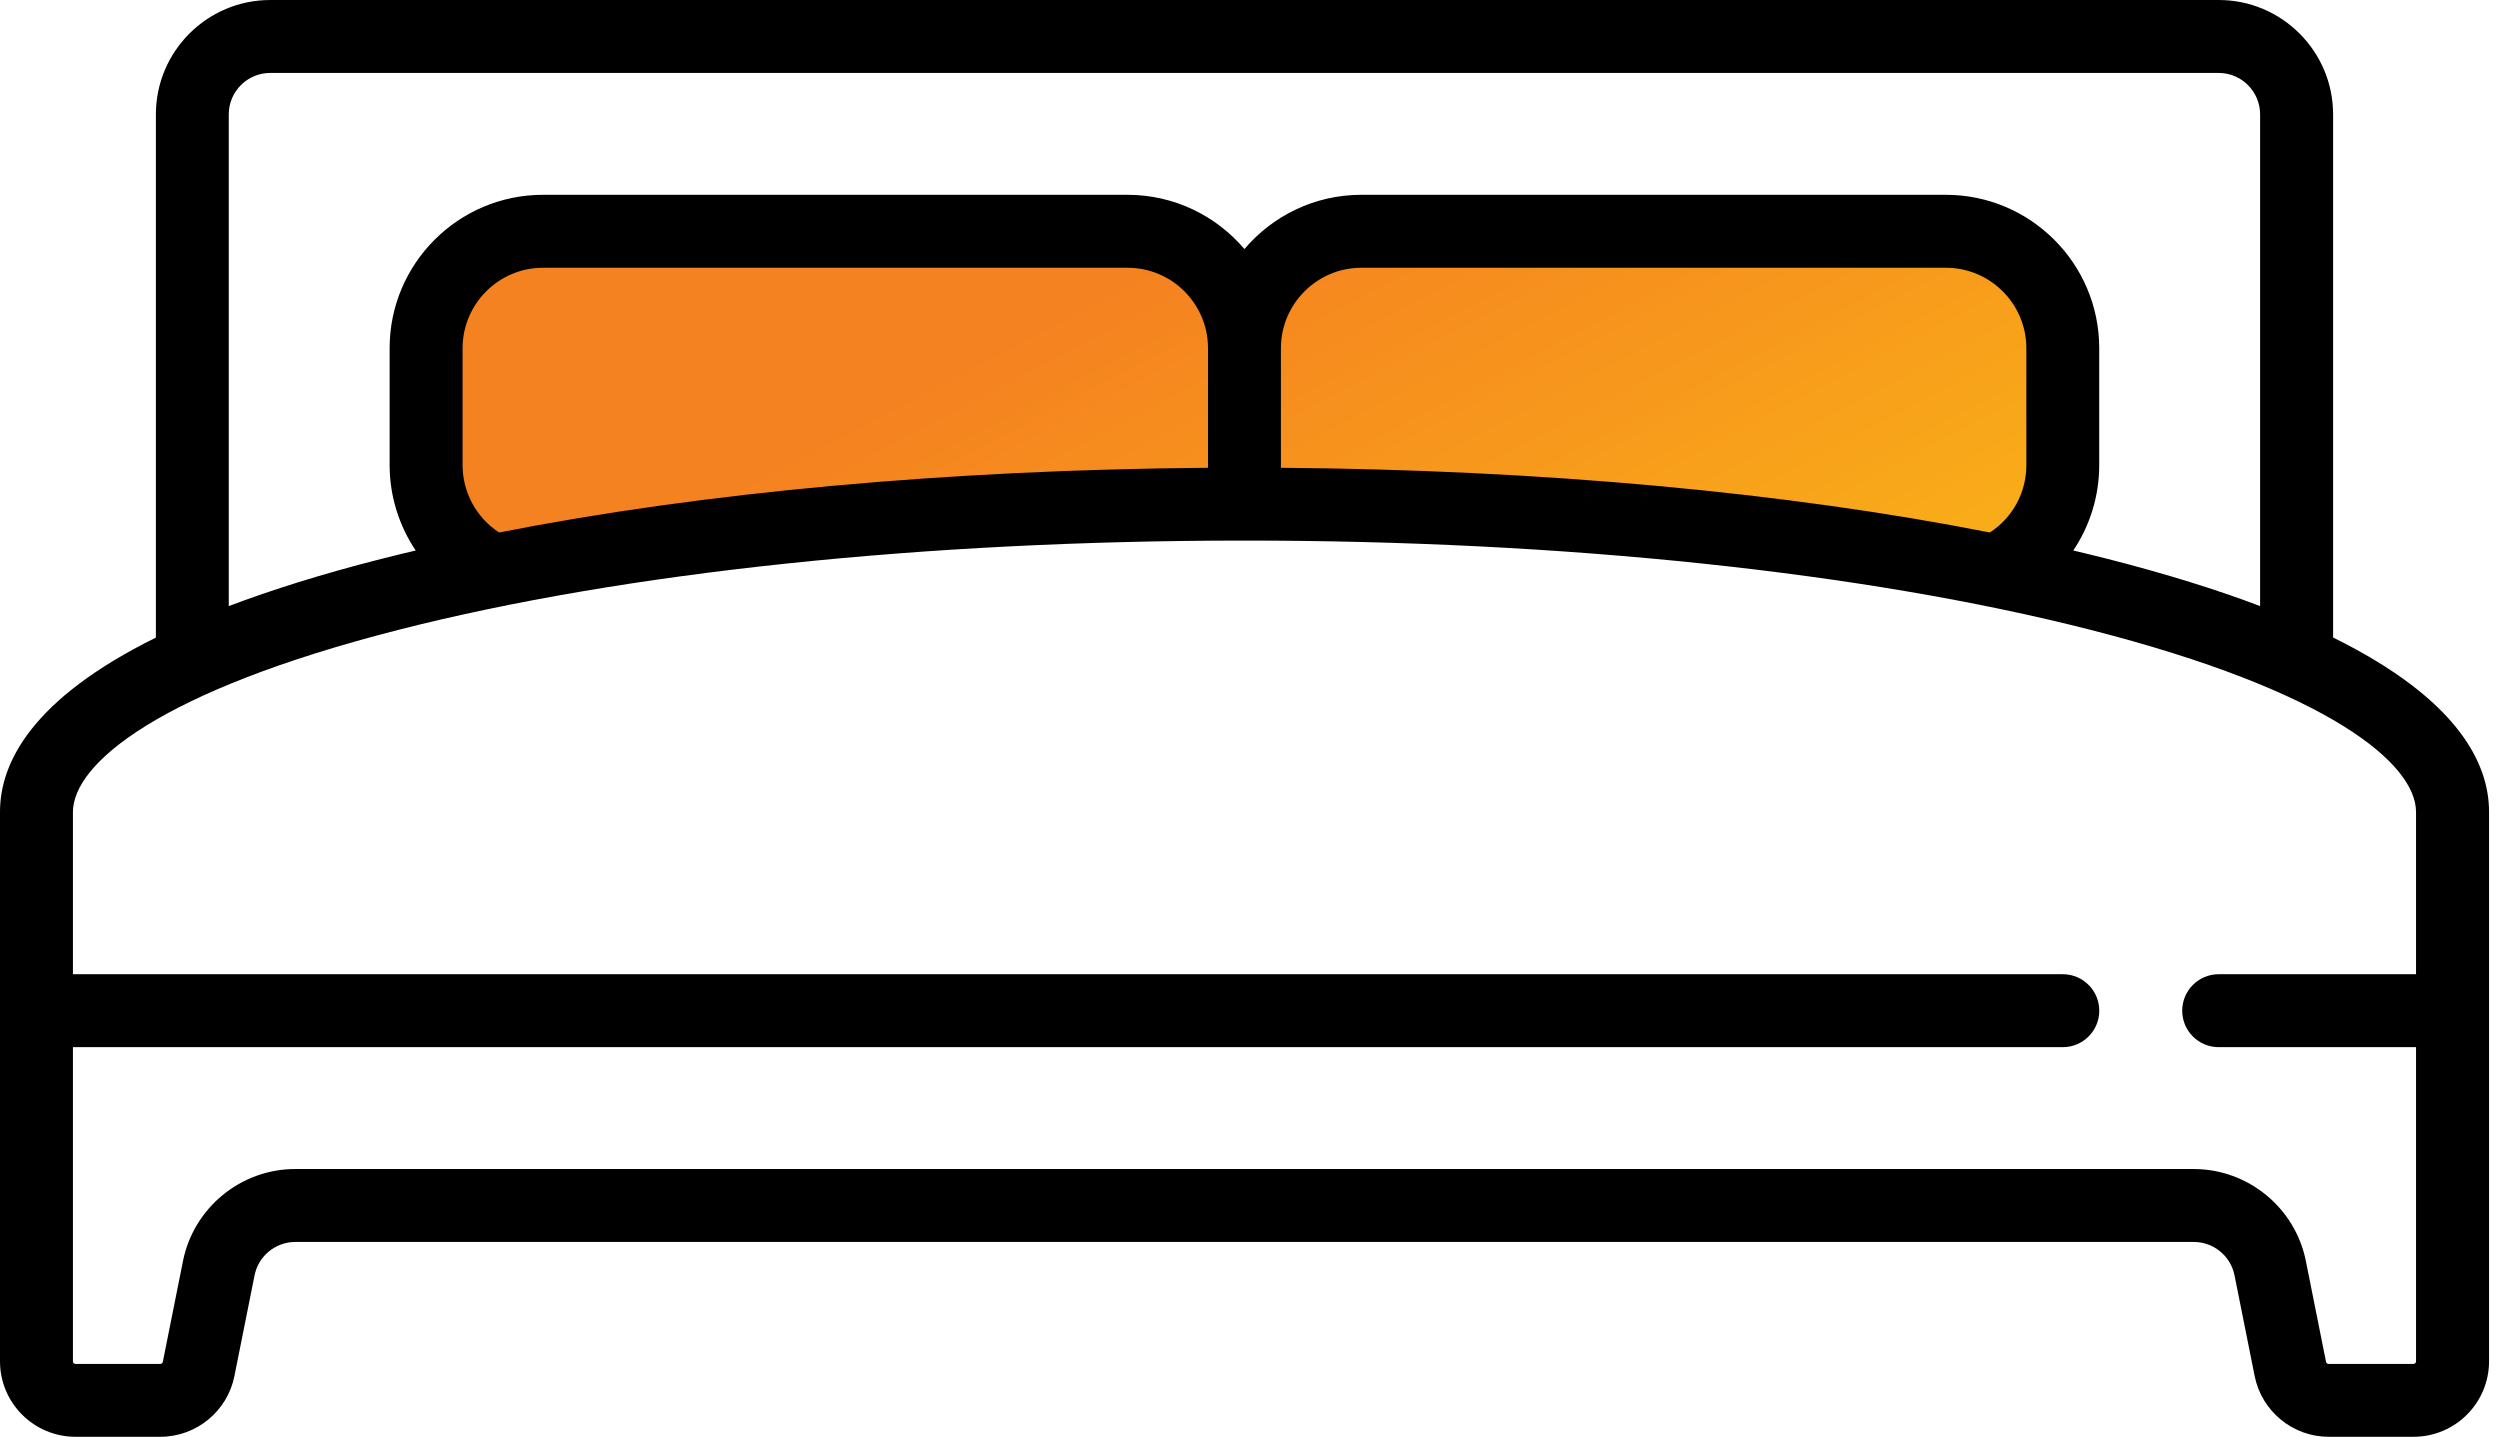
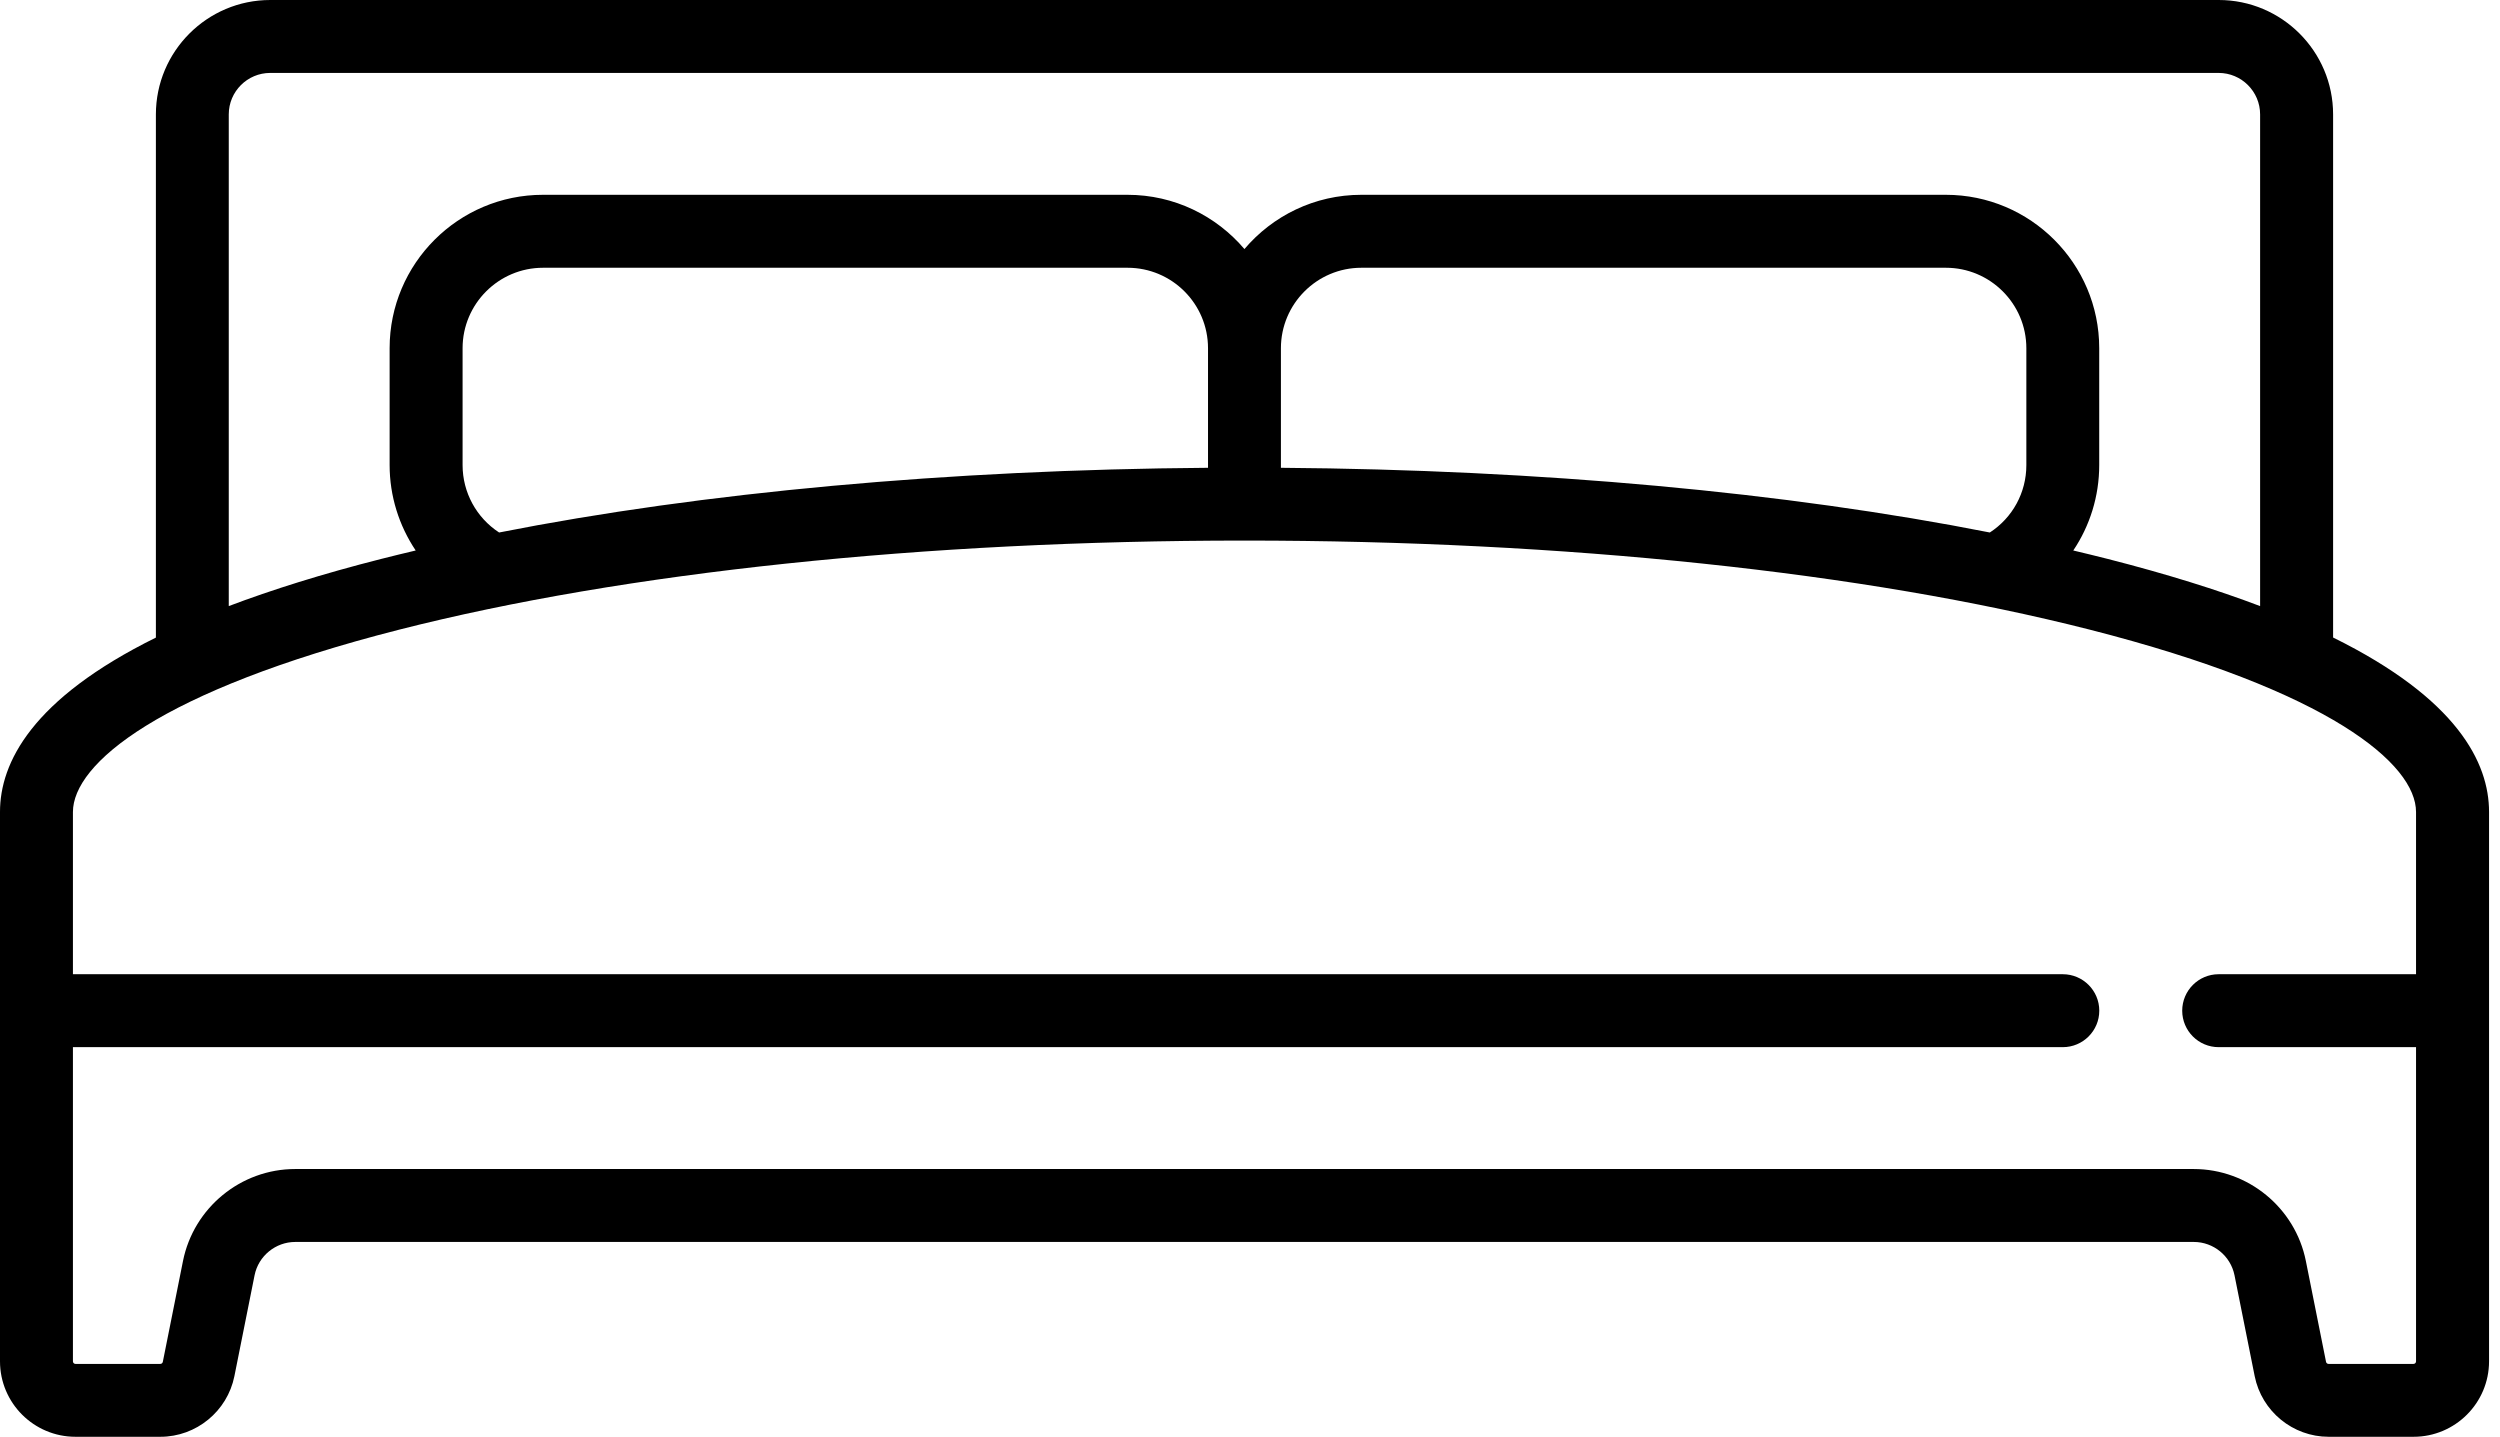
<svg xmlns="http://www.w3.org/2000/svg" width="87" height="50" viewBox="0 0 87 50" fill="none">
-   <path d="M16.597 19.768C16.597 19.768 14.753 15.528 14.938 13.131C15.122 10.734 15.951 9.167 18.073 8.43C20.194 7.692 25.171 7.785 26.644 7.785C28.118 7.785 34.479 7.132 36.507 7.782C38.535 8.432 41.394 7.628 42.039 9.32C42.683 11.011 44.576 8.892 44.576 8.892C44.576 8.892 48.307 8.154 50.611 7.97C52.915 7.785 61.304 7.694 62.962 7.97C64.62 8.246 69.683 8.181 70.517 9.32C71.351 10.458 72.18 13.224 71.996 15.437C71.811 17.65 70.517 19.769 70.517 19.769C70.517 19.769 50.702 16.912 42.775 17.372C34.847 17.832 19.299 17.626 16.597 19.769V19.768Z" fill="url(#paint0_linear_202_321)" />
  <path d="M81.192 22.188V3.981C81.192 1.785 79.405 0 77.211 0H9.406C7.21 0 5.425 1.786 5.425 3.981V22.188C1.105 24.322 0 26.544 0 28.256V47.374C0 48.823 1.177 50 2.626 50H5.583C6.829 50 7.912 49.112 8.157 47.89L8.859 44.38C8.993 43.709 9.589 43.22 10.275 43.22H76.345C77.03 43.22 77.626 43.707 77.761 44.38L78.463 47.89C78.708 49.114 79.791 50 81.036 50H83.993C85.441 50 86.619 48.823 86.619 47.374V28.256C86.619 26.543 85.514 24.32 81.195 22.187L81.192 22.188ZM7.961 3.981C7.961 3.184 8.609 2.538 9.404 2.538H77.209C78.004 2.538 78.652 3.185 78.652 3.981V21.092C77.162 20.527 75.406 19.976 73.346 19.45C72.953 19.35 72.554 19.253 72.15 19.157C72.728 18.296 73.053 17.269 73.053 16.184V12.116C73.053 9.172 70.659 6.779 67.716 6.779H47.374C45.745 6.779 44.285 7.513 43.306 8.667C42.326 7.513 40.867 6.779 39.237 6.779H18.896C15.953 6.779 13.559 9.172 13.559 12.116V16.184C13.559 17.262 13.886 18.292 14.466 19.157C14.061 19.253 13.661 19.35 13.268 19.45C11.207 19.974 9.453 20.527 7.961 21.092V3.981ZM70.517 12.118V16.186C70.517 17.144 70.037 18.017 69.246 18.531C62.168 17.134 53.61 16.347 44.576 16.279V12.118C44.576 10.575 45.832 9.318 47.376 9.318H67.717C69.26 9.318 70.517 10.573 70.517 12.118ZM42.039 12.118V16.279C33.007 16.347 24.447 17.134 17.369 18.531C16.58 18.017 16.098 17.137 16.098 16.186V12.118C16.098 10.575 17.354 9.318 18.898 9.318H39.239C40.784 9.318 42.039 10.573 42.039 12.118ZM84.078 47.376C84.078 47.425 84.039 47.464 83.99 47.464H81.033C80.992 47.464 80.955 47.435 80.946 47.393L80.244 43.883C79.874 42.029 78.231 40.682 76.34 40.682H10.272C8.381 40.682 6.74 42.029 6.368 43.883L5.666 47.393C5.657 47.434 5.622 47.464 5.579 47.464H2.626C2.578 47.464 2.538 47.425 2.538 47.376V36.441H71.786C72.486 36.441 73.055 35.873 73.055 35.172C73.055 34.472 72.486 33.903 71.786 33.903H2.538V28.258C2.538 26.588 5.522 24.046 13.896 21.911C21.737 19.913 32.181 18.812 43.308 18.812C54.434 18.812 64.88 19.913 72.72 21.911C81.094 24.046 84.078 26.59 84.078 28.258V33.903H77.209C76.509 33.903 75.941 34.472 75.941 35.172C75.941 35.873 76.509 36.441 77.209 36.441H84.078V47.376Z" fill="black" />
  <defs>
    <linearGradient id="paint0_linear_202_321" x1="43.473" y1="7.494" x2="55.83" y2="31.007" gradientUnits="userSpaceOnUse">
      <stop stop-color="#F58220" />
      <stop offset="1" stop-color="#FAB617" />
    </linearGradient>
  </defs>
</svg>